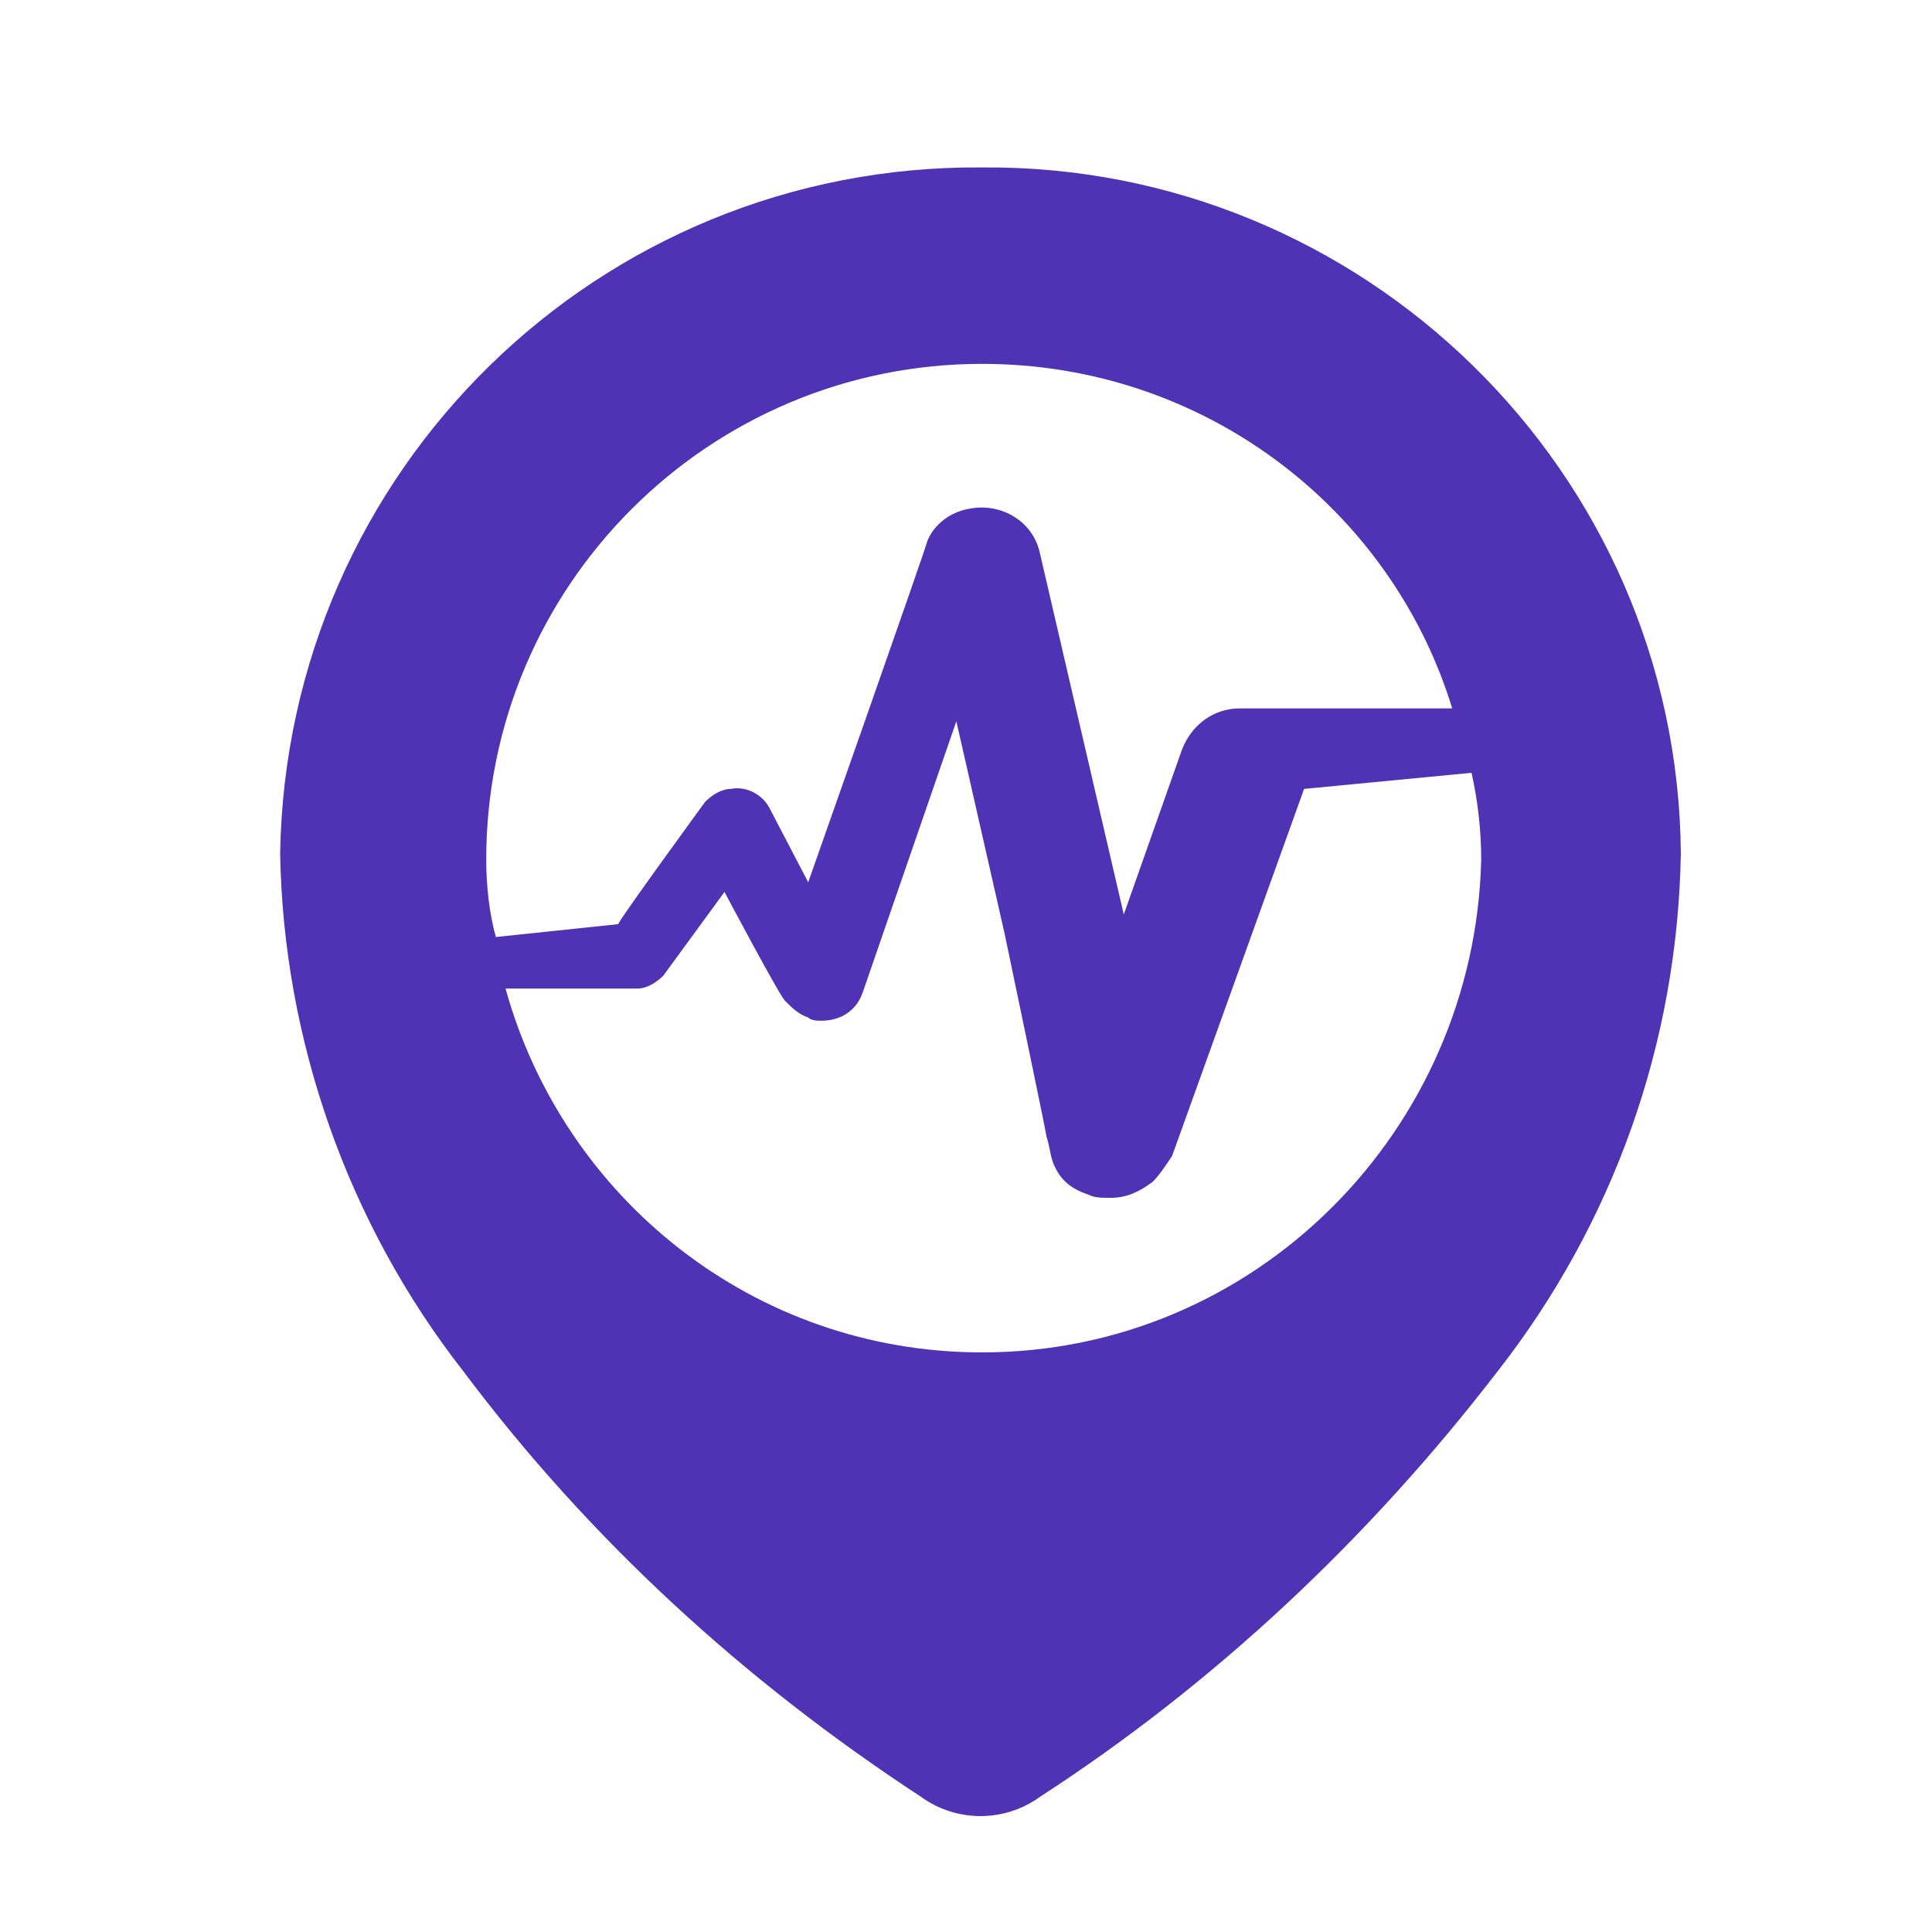
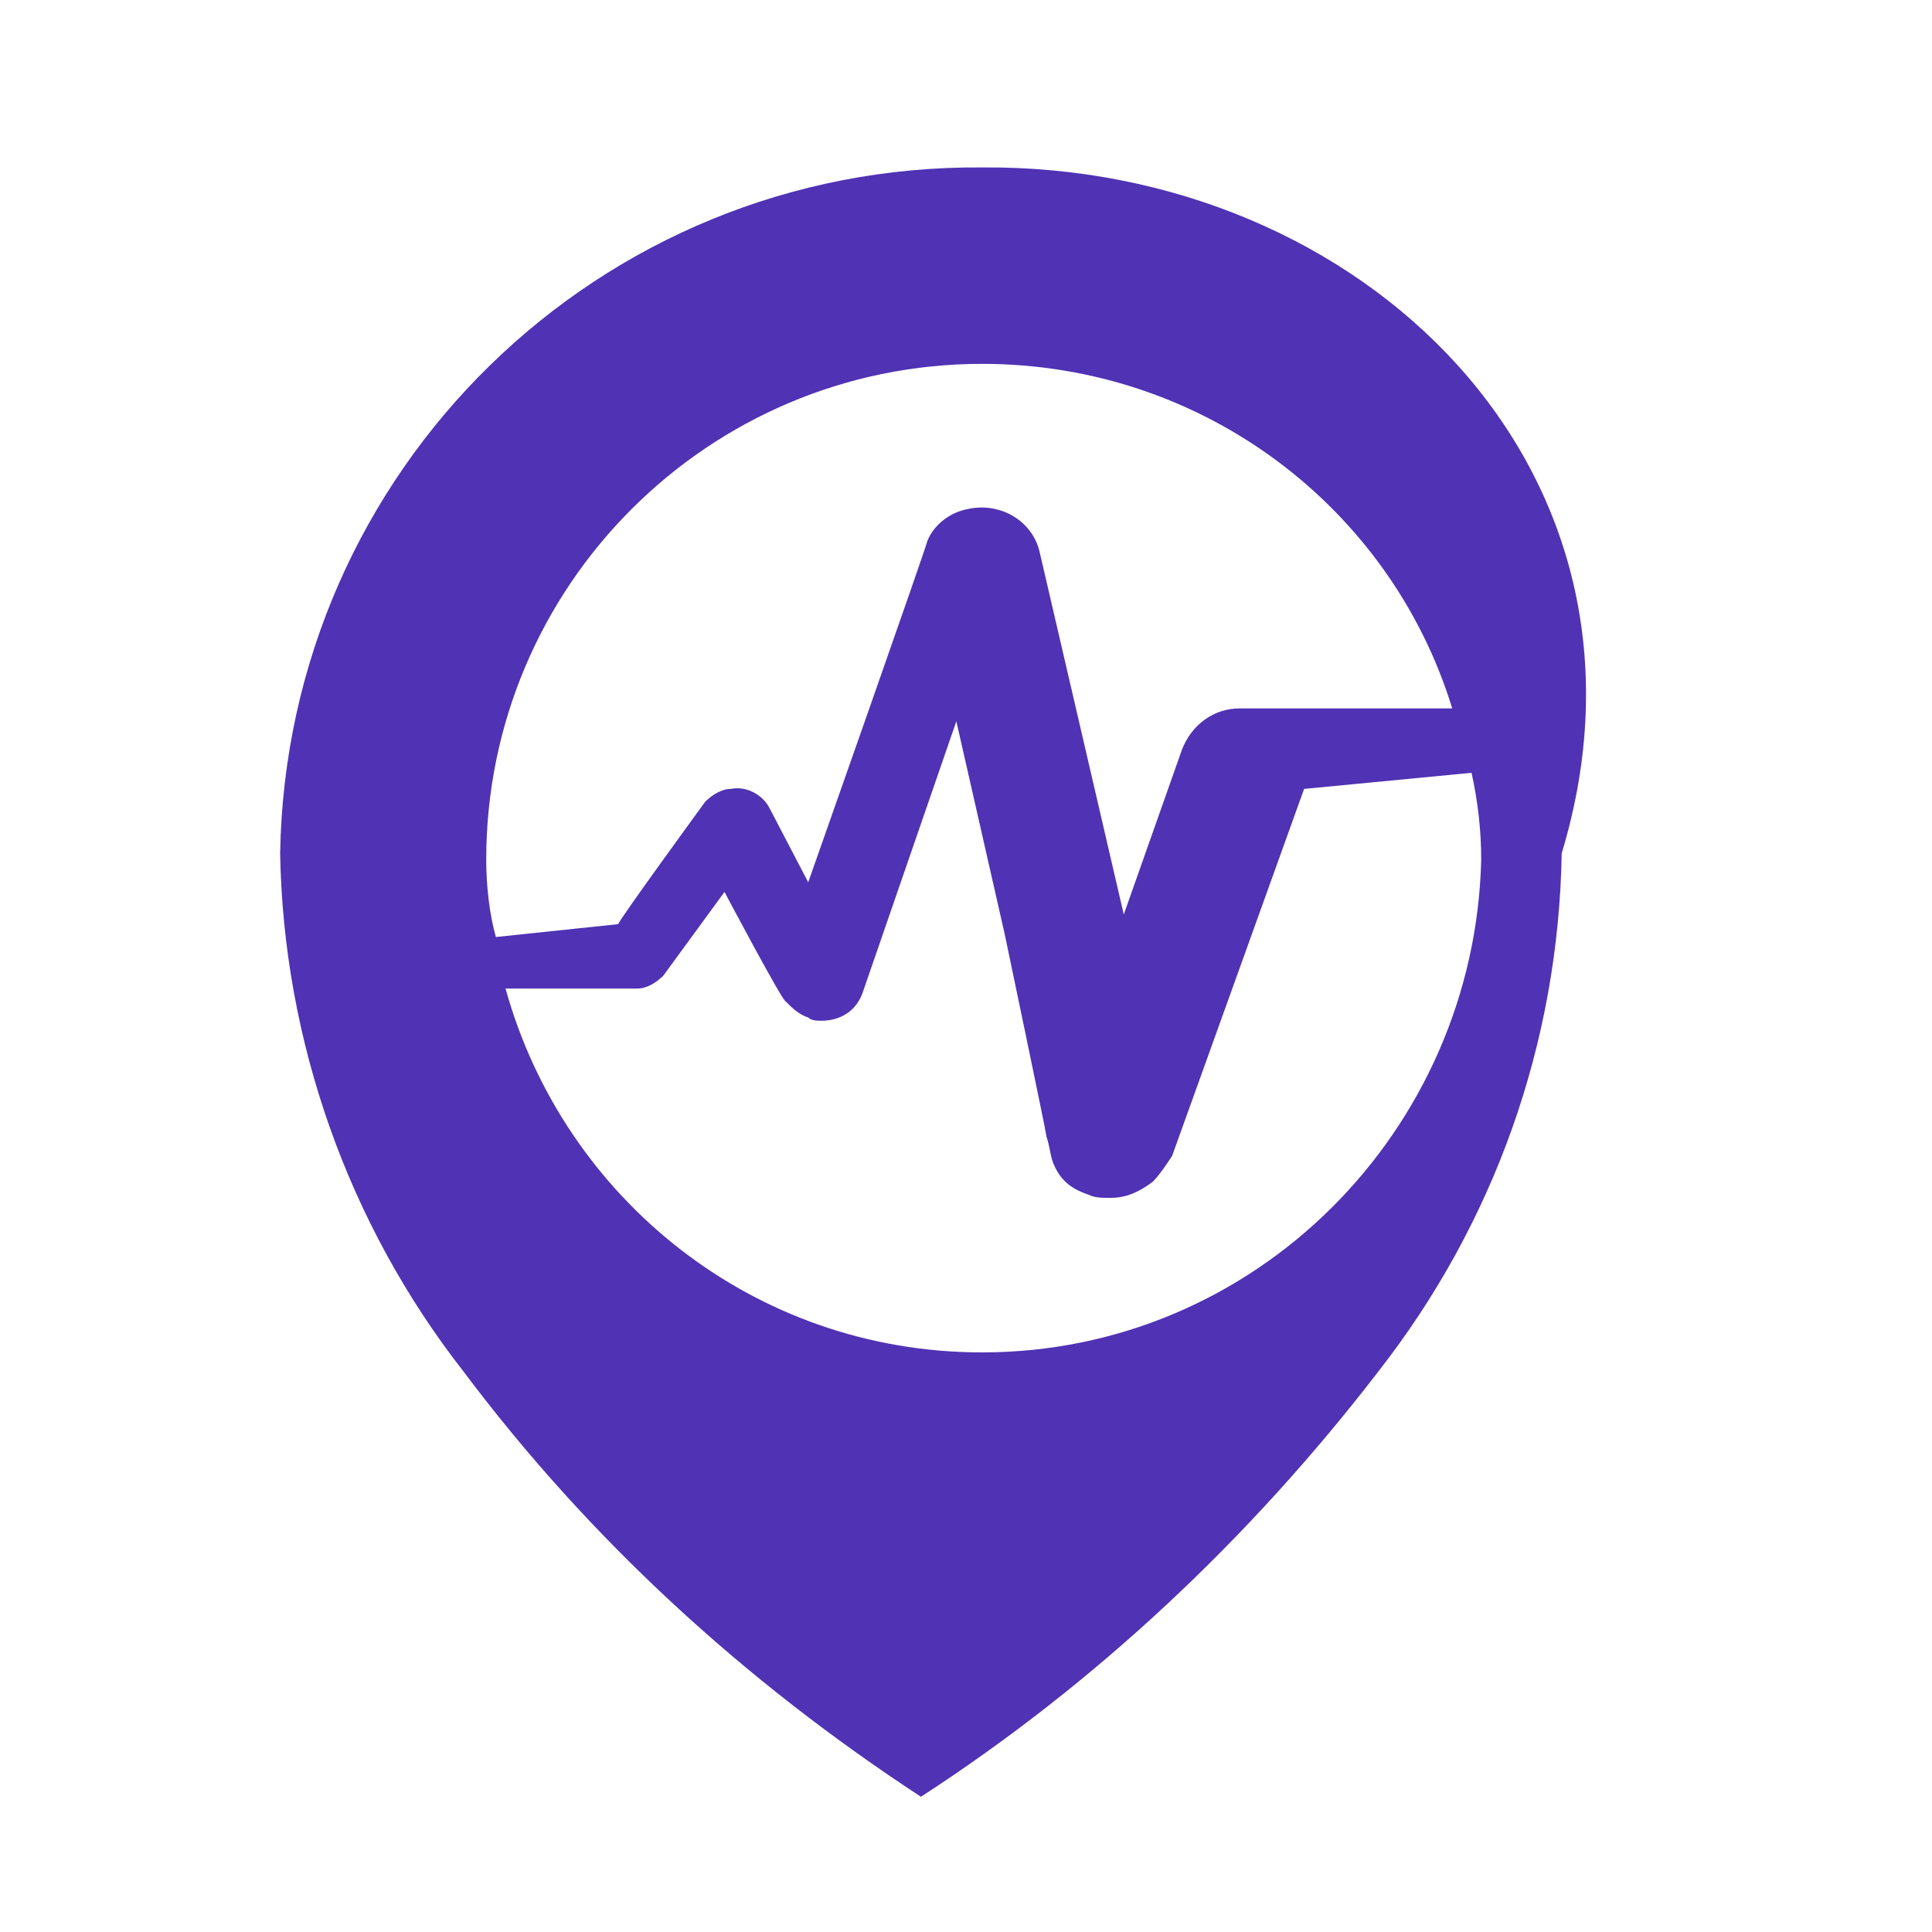
<svg xmlns="http://www.w3.org/2000/svg" version="1.1" id="Calque_1" x="0px" y="0px" viewBox="0 0 60 60" style="enable-background:new 0 0 60 60;" xml:space="preserve">
  <style type="text/css">
	.st0{fill:#5032B4;}
</style>
-   <path class="st0" d="M30.5,5.2C18.6,5.1,8.9,14.6,8.7,26.5c0.1,5.8,2.1,11.5,5.7,16.1c3.9,5.2,8.7,9.6,14.2,13.2  c1.1,0.8,2.6,0.8,3.7,0c5.4-3.5,10.2-8,14.2-13.2c3.6-4.6,5.6-10.2,5.7-16.1C52.1,14.6,42.3,5.1,30.5,5.2z M15.1,26.7  c0-8.5,6.9-15.4,15.4-15.4c6.9,0,12.7,4.5,14.6,10.7h-6.6c-0.8,0-1.5,0.5-1.8,1.3l-1.8,5.1l-2.6-11.2c-0.2-1-1.2-1.6-2.2-1.4  c-0.6,0.1-1.1,0.5-1.3,1c0,0.1-3.7,10.6-3.7,10.6l-1.2-2.3c-0.2-0.4-0.7-0.7-1.2-0.6c-0.3,0-0.6,0.2-0.8,0.4c0,0-2.7,3.7-2.7,3.8  l-3.8,0.4C15.2,28.4,15.1,27.5,15.1,26.7z M30.5,42c-7.1,0-13-4.8-14.8-11.3c2,0,4.1,0,4.1,0c0.3,0,0.6-0.2,0.8-0.4l1.9-2.6  c0,0,1.8,3.4,1.9,3.4c0.2,0.2,0.4,0.4,0.7,0.5c0.1,0.1,0.3,0.1,0.4,0.1c0.6,0,1.1-0.3,1.3-0.9l2.9-8.4l1.5,6.6c0,0,1.3,6.2,1.3,6.3  c0.1,0.3,0.1,0.5,0.2,0.8c0.2,0.5,0.5,0.8,1.1,1c0.2,0.1,0.4,0.1,0.7,0.1c0.5,0,0.9-0.2,1.3-0.5c0.2-0.2,0.4-0.5,0.6-0.8l4.1-11.4  l5.2-0.5c0.2,0.9,0.3,1.8,0.3,2.7C45.8,35.1,39,42,30.5,42z" />
+   <path class="st0" d="M30.5,5.2C18.6,5.1,8.9,14.6,8.7,26.5c0.1,5.8,2.1,11.5,5.7,16.1c3.9,5.2,8.7,9.6,14.2,13.2  c5.4-3.5,10.2-8,14.2-13.2c3.6-4.6,5.6-10.2,5.7-16.1C52.1,14.6,42.3,5.1,30.5,5.2z M15.1,26.7  c0-8.5,6.9-15.4,15.4-15.4c6.9,0,12.7,4.5,14.6,10.7h-6.6c-0.8,0-1.5,0.5-1.8,1.3l-1.8,5.1l-2.6-11.2c-0.2-1-1.2-1.6-2.2-1.4  c-0.6,0.1-1.1,0.5-1.3,1c0,0.1-3.7,10.6-3.7,10.6l-1.2-2.3c-0.2-0.4-0.7-0.7-1.2-0.6c-0.3,0-0.6,0.2-0.8,0.4c0,0-2.7,3.7-2.7,3.8  l-3.8,0.4C15.2,28.4,15.1,27.5,15.1,26.7z M30.5,42c-7.1,0-13-4.8-14.8-11.3c2,0,4.1,0,4.1,0c0.3,0,0.6-0.2,0.8-0.4l1.9-2.6  c0,0,1.8,3.4,1.9,3.4c0.2,0.2,0.4,0.4,0.7,0.5c0.1,0.1,0.3,0.1,0.4,0.1c0.6,0,1.1-0.3,1.3-0.9l2.9-8.4l1.5,6.6c0,0,1.3,6.2,1.3,6.3  c0.1,0.3,0.1,0.5,0.2,0.8c0.2,0.5,0.5,0.8,1.1,1c0.2,0.1,0.4,0.1,0.7,0.1c0.5,0,0.9-0.2,1.3-0.5c0.2-0.2,0.4-0.5,0.6-0.8l4.1-11.4  l5.2-0.5c0.2,0.9,0.3,1.8,0.3,2.7C45.8,35.1,39,42,30.5,42z" />
</svg>